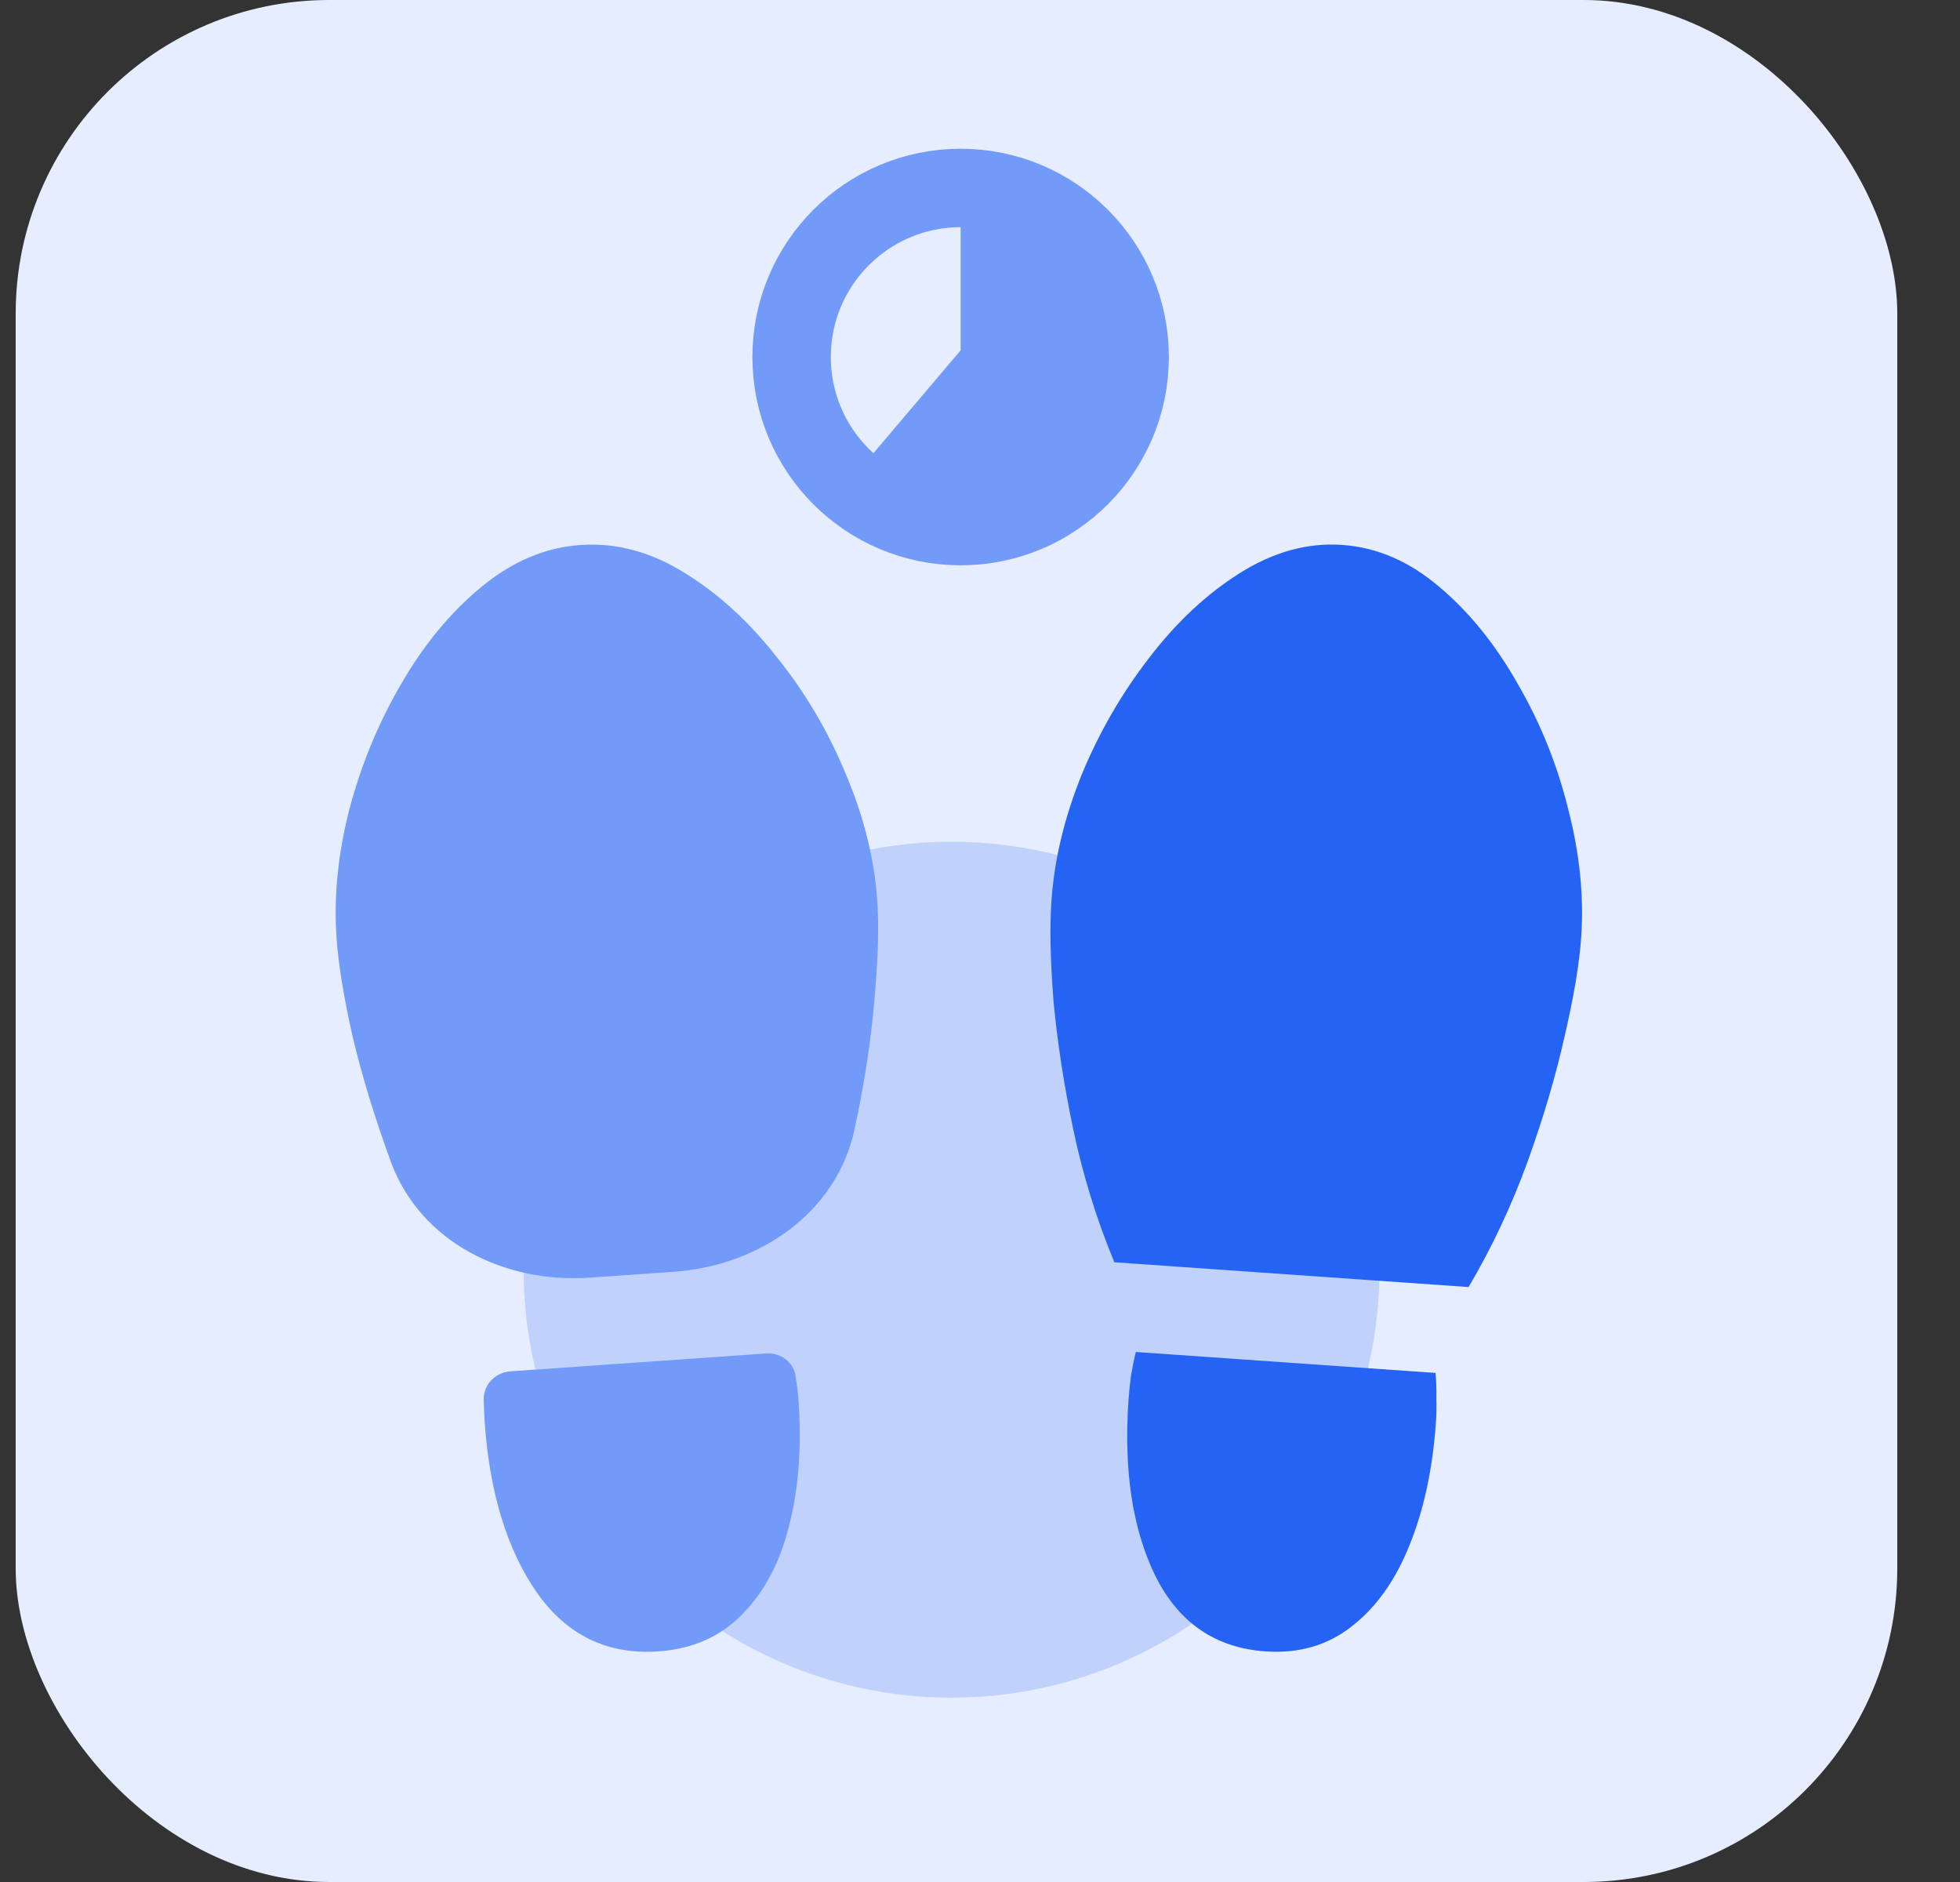
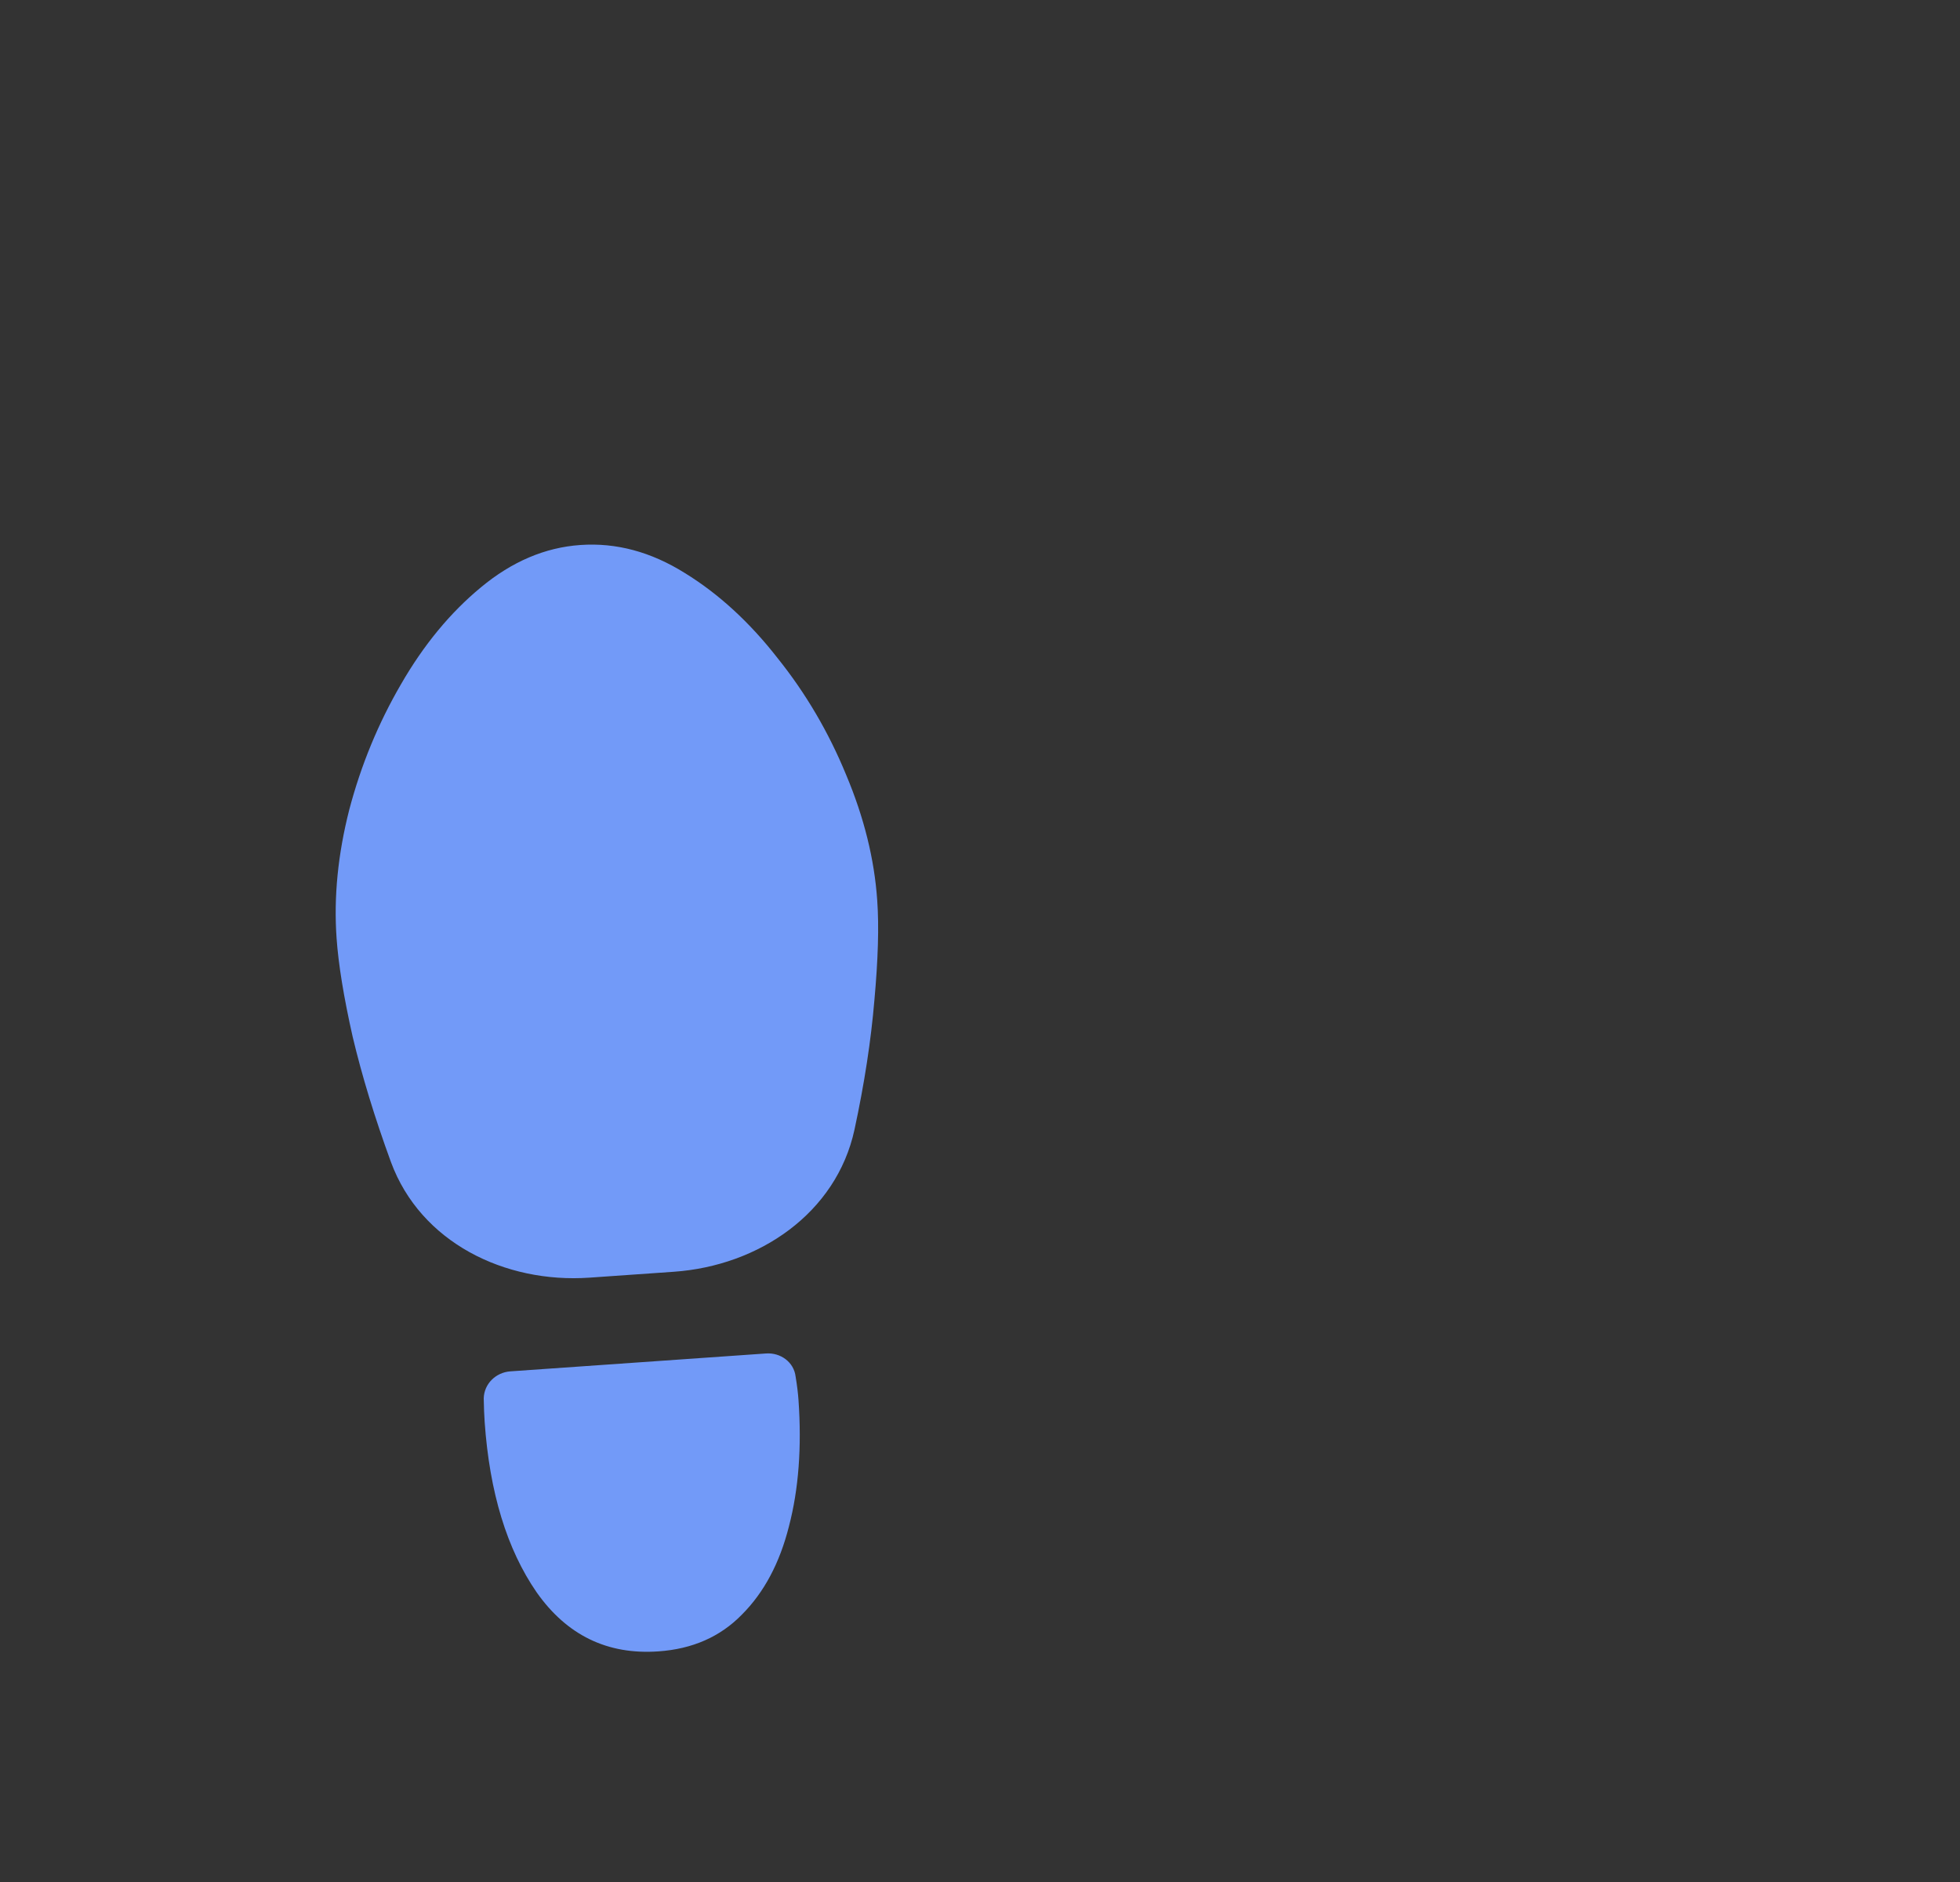
<svg xmlns="http://www.w3.org/2000/svg" width="25" height="24" viewBox="0 0 25 24" fill="none">
  <rect x="0" y="0" width="25" height="24" fill="#333333" stroke="none" />
-   <rect x="0.2" y="-0" width="24" height="24" rx="4" fill="#E6EDFE" />
-   <circle cx="12.137" cy="16.192" r="5.458" fill="#C0D2FC" />
  <path d="M7.403 6.95C7.859 6.918 8.303 7.037 8.736 7.308C9.168 7.574 9.561 7.935 9.917 8.391C10.279 8.842 10.57 9.339 10.793 9.882C11.021 10.424 11.153 10.957 11.189 11.48C11.213 11.812 11.2 12.237 11.153 12.755C11.11 13.267 11.026 13.817 10.899 14.406V14.406C10.668 15.47 9.681 16.142 8.595 16.218L7.521 16.293C6.436 16.369 5.364 15.841 4.987 14.82V14.82C4.78 14.254 4.617 13.721 4.498 13.22C4.384 12.714 4.316 12.294 4.293 11.962C4.256 11.439 4.31 10.893 4.455 10.325C4.605 9.756 4.825 9.224 5.114 8.727C5.403 8.225 5.743 7.813 6.134 7.49C6.53 7.161 6.953 6.981 7.403 6.95ZM8.398 21.059C7.748 21.105 7.23 20.853 6.845 20.306C6.466 19.757 6.245 19.034 6.182 18.135C6.176 18.048 6.172 17.947 6.17 17.832V17.832C6.175 17.646 6.325 17.501 6.51 17.488L9.771 17.26C9.956 17.247 10.126 17.37 10.148 17.554V17.554C10.167 17.668 10.179 17.768 10.185 17.855C10.227 18.454 10.187 18.991 10.063 19.465C9.945 19.933 9.745 20.308 9.463 20.59C9.187 20.873 8.832 21.029 8.398 21.059Z" fill="#729AF8" />
-   <path d="M17.119 6.949C17.566 6.98 17.98 7.16 18.363 7.488C18.745 7.81 19.077 8.222 19.36 8.723C19.648 9.219 19.863 9.752 20.003 10.32C20.15 10.888 20.205 11.434 20.168 11.957C20.145 12.289 20.075 12.708 19.957 13.215C19.845 13.716 19.688 14.249 19.484 14.815C19.28 15.376 19.03 15.909 18.732 16.413L14.214 16.097C13.989 15.556 13.815 14.994 13.691 14.41C13.568 13.822 13.484 13.271 13.437 12.759C13.397 12.242 13.388 11.817 13.412 11.484C13.448 10.961 13.576 10.429 13.794 9.886C14.018 9.343 14.305 8.846 14.654 8.394C15.003 7.937 15.39 7.575 15.813 7.309C16.243 7.038 16.678 6.918 17.119 6.949ZM16.141 21.059C15.504 21.015 15.036 20.695 14.738 20.099C14.446 19.504 14.332 18.757 14.394 17.858C14.4 17.771 14.41 17.671 14.424 17.557C14.443 17.443 14.464 17.338 14.487 17.241L18.31 17.508C18.32 17.608 18.323 17.715 18.321 17.829C18.324 17.944 18.322 18.046 18.316 18.133C18.274 18.732 18.161 19.258 17.976 19.71C17.797 20.157 17.551 20.501 17.239 20.742C16.932 20.983 16.566 21.089 16.141 21.059Z" fill="#2563F4" />
-   <circle cx="12.253" cy="4.553" r="2.156" stroke="#729AF8" />
-   <path d="M12.253 2.168C13.601 2.168 14.694 3.261 14.694 4.61C14.694 5.958 13.601 7.052 12.253 7.052C12.253 7.052 12.253 7.043 12.253 7.027C11.661 7.052 11.058 6.866 10.57 6.453C10.587 6.433 11.287 5.607 12.149 4.59C12.184 4.549 12.219 4.509 12.253 4.468V2.168Z" fill="#729AF8" />
</svg>